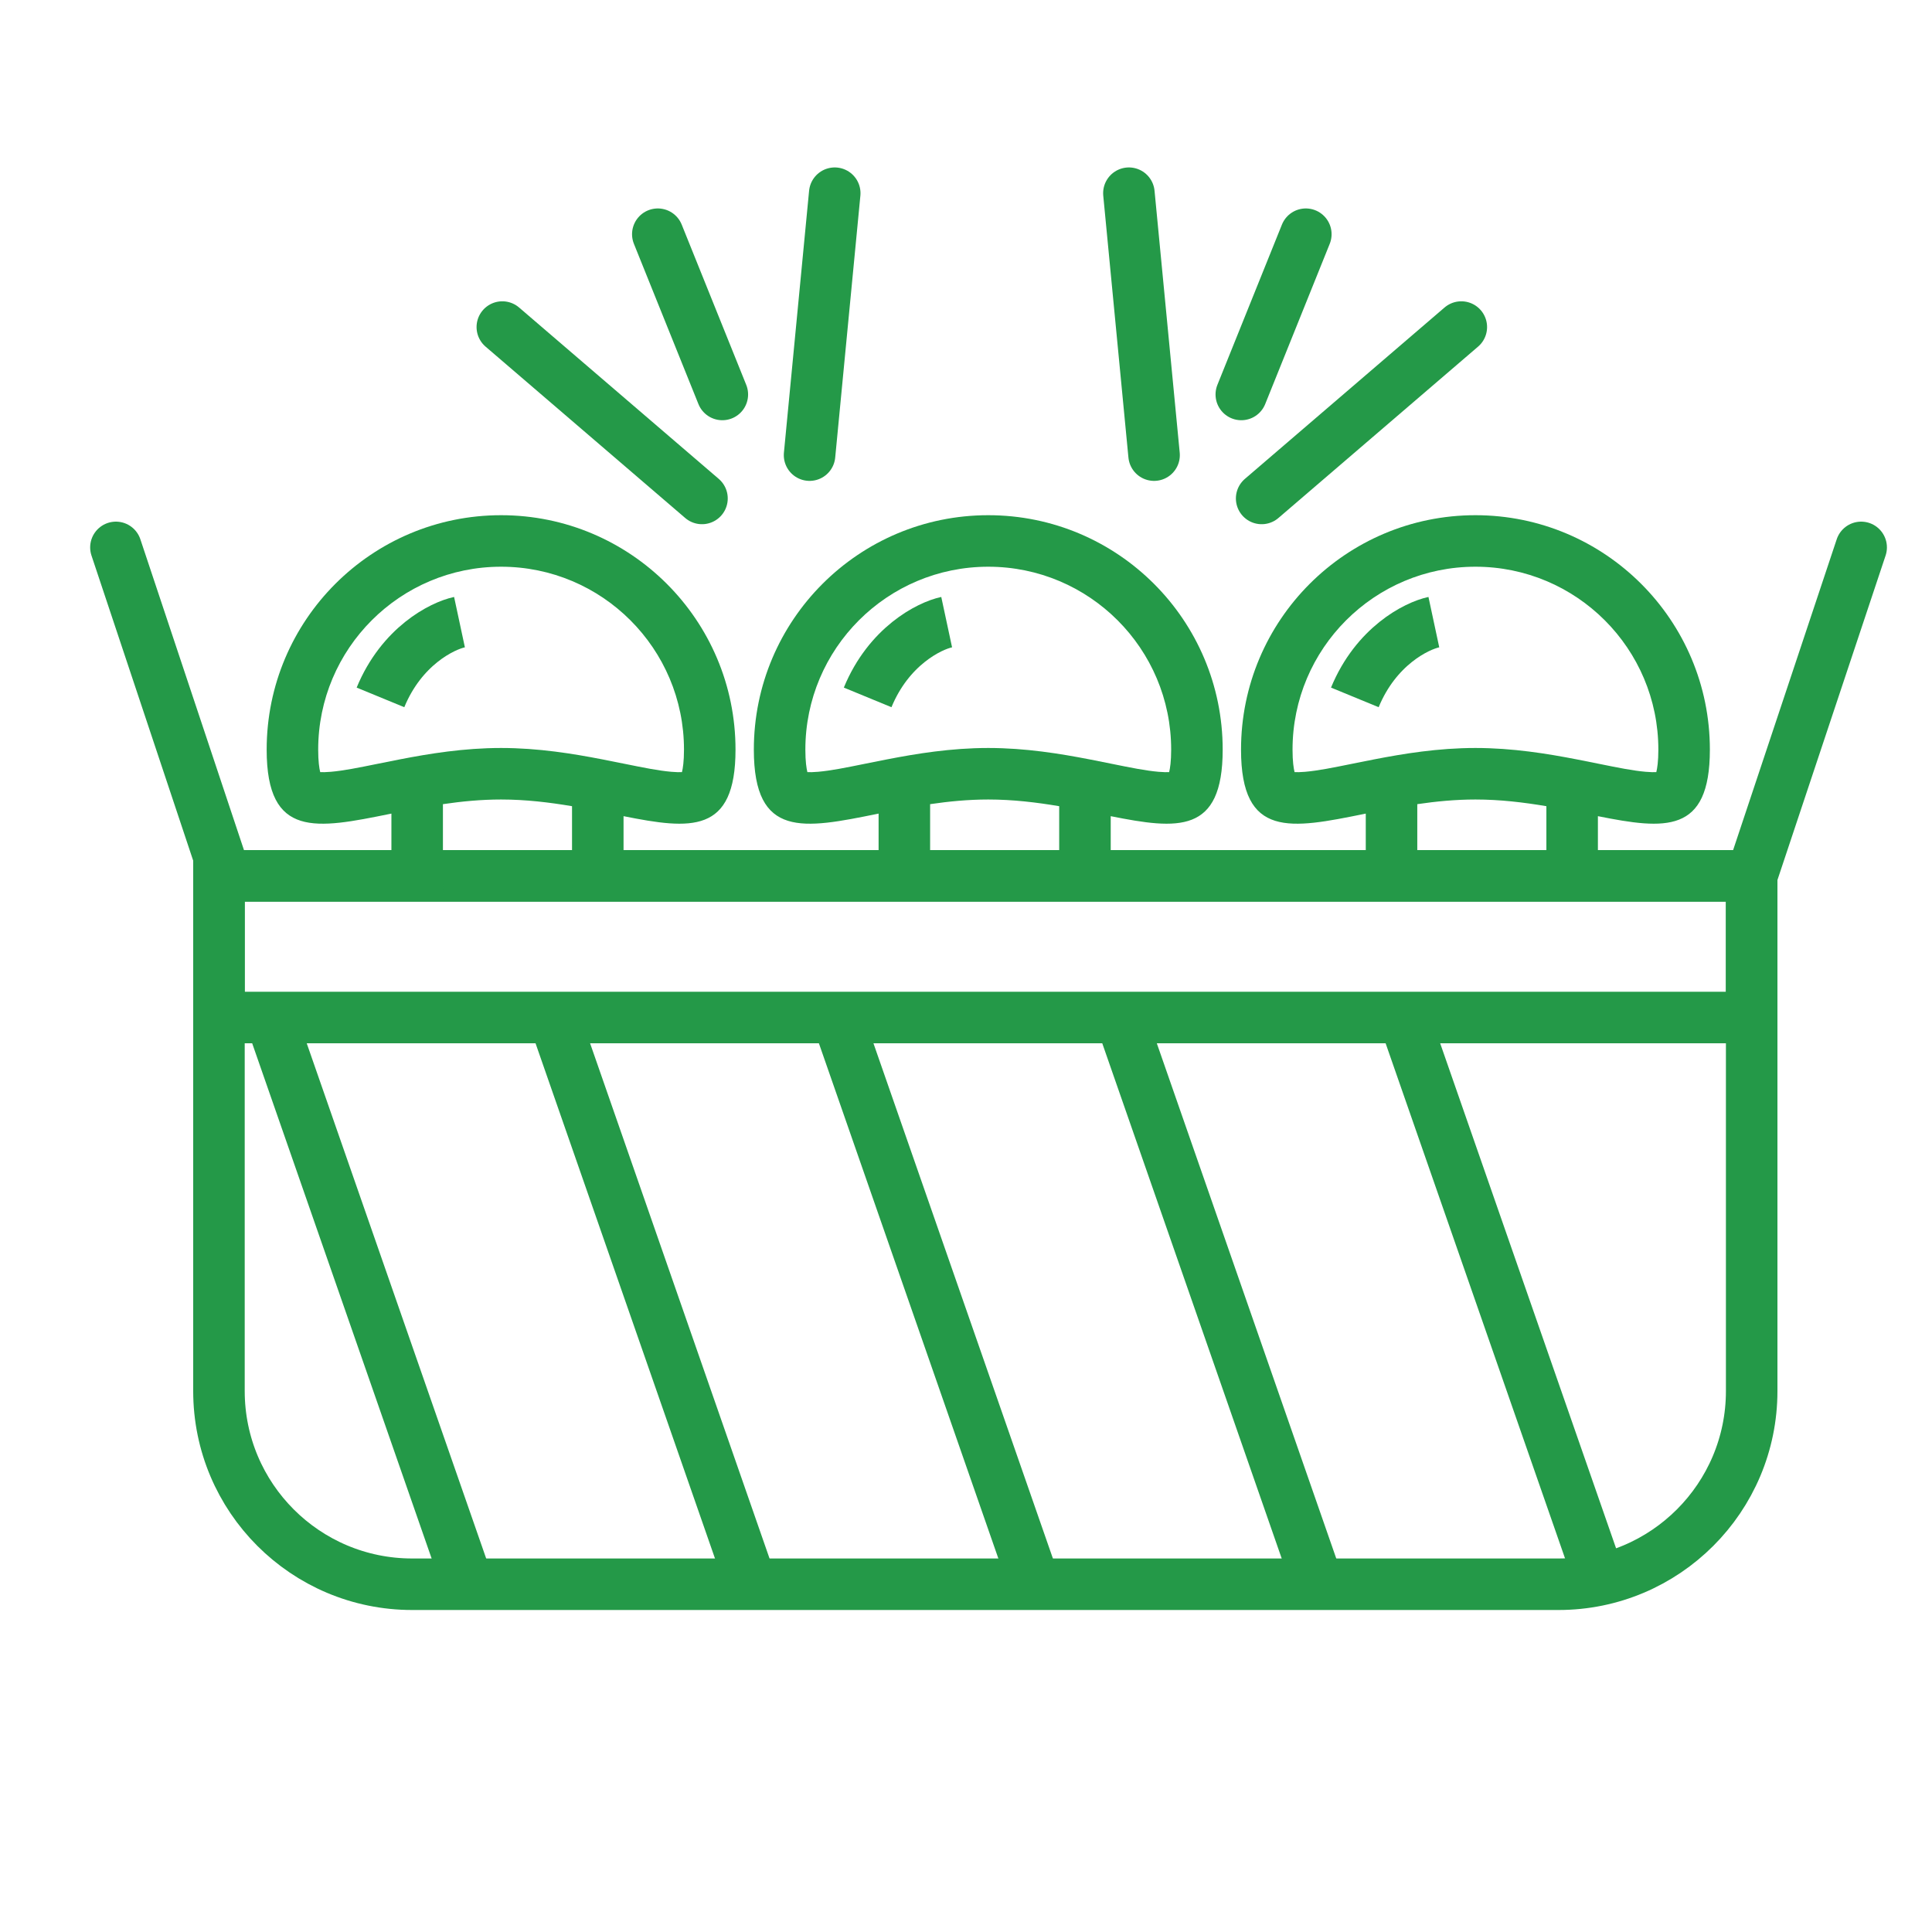
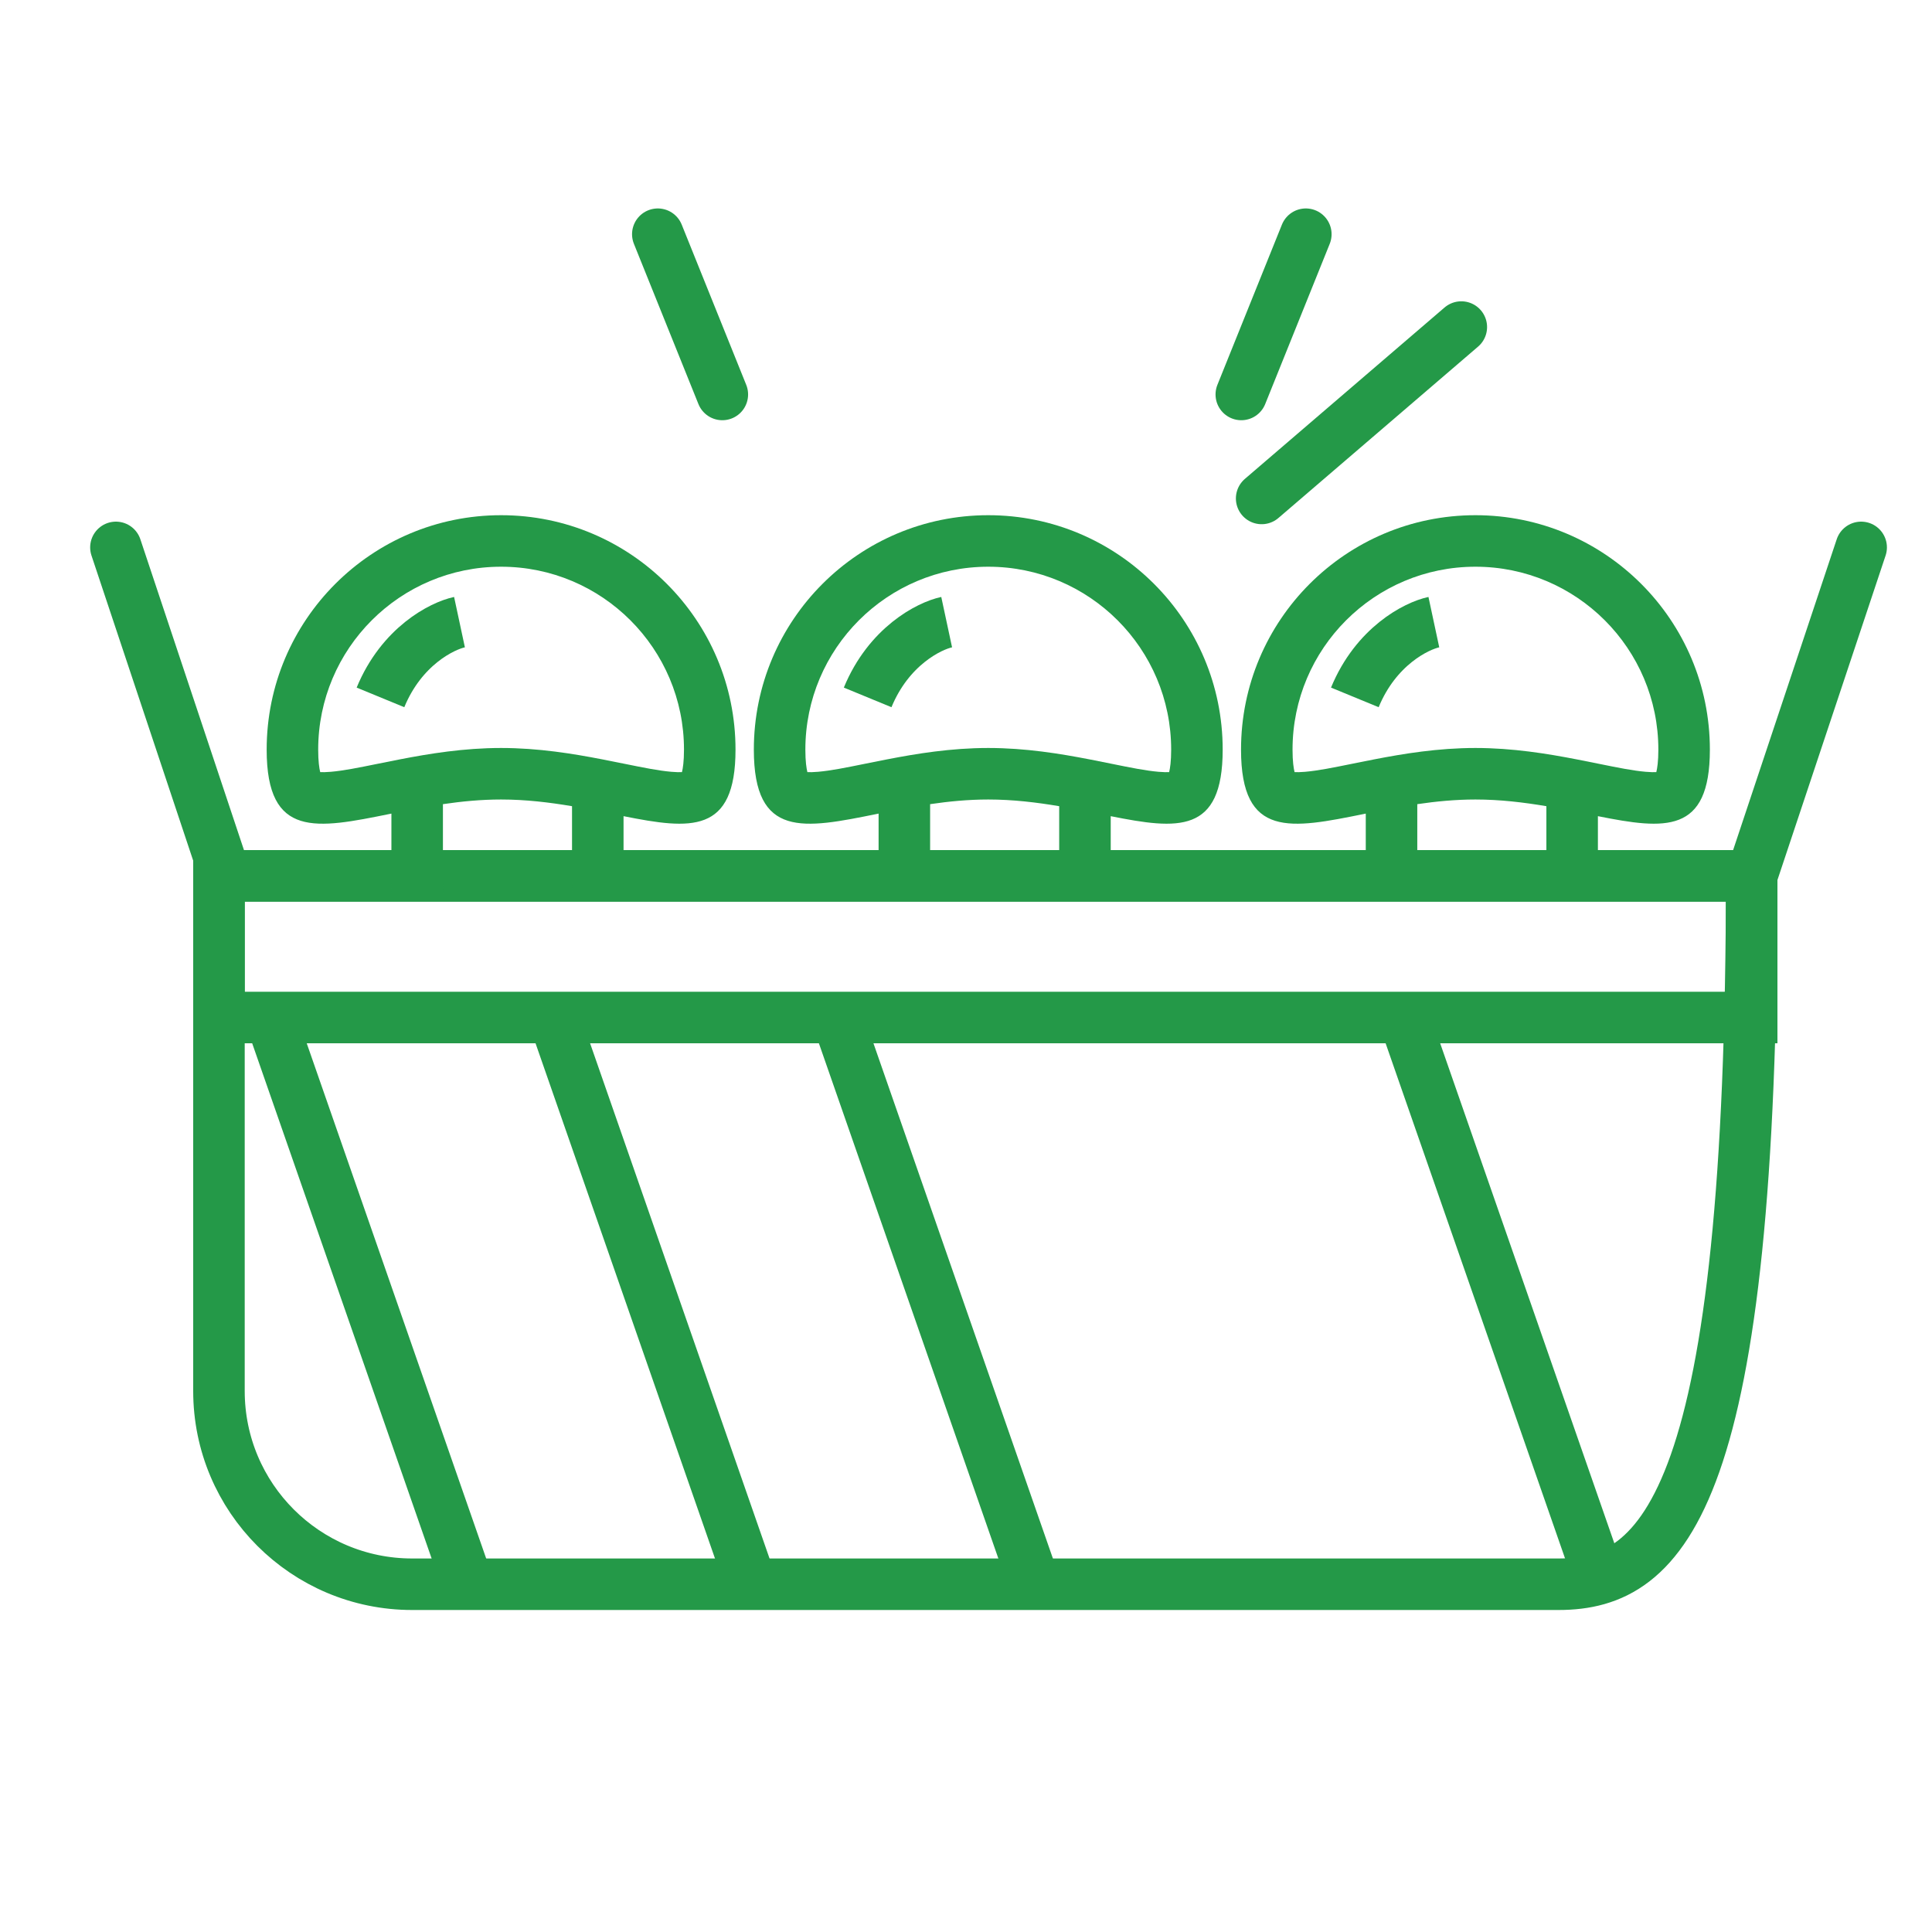
<svg xmlns="http://www.w3.org/2000/svg" width="150" height="150" viewBox="0 0 150 150" fill="none">
  <rect x="17" y="68" width="119" height="11" stroke="#249948" stroke-width="4" />
-   <path d="M17 68H136V108C136 116.284 129.284 123 121 123H32C23.716 123 17 116.284 17 108V68Z" stroke="#249948" stroke-width="4" />
+   <path d="M17 68H136C136 116.284 129.284 123 121 123H32C23.716 123 17 116.284 17 108V68Z" stroke="#249948" stroke-width="4" />
  <mask id="mask0_4_167" style="mask-type:alpha" maskUnits="userSpaceOnUse" x="14" y="35" width="124" height="34">
    <rect x="14" y="35" width="124" height="34" fill="#D9D9D9" />
  </mask>
  <g mask="url(#mask0_4_167)">
    <path fill-rule="evenodd" clip-rule="evenodd" d="M53.105 58.201C53.105 59.121 53.019 59.659 52.947 59.948C52.77 59.957 52.504 59.955 52.123 59.922C51.118 59.834 50.002 59.608 48.521 59.308L48.52 59.308C47.983 59.199 47.397 59.08 46.75 58.955C44.502 58.519 41.807 58.073 38.904 58.073C36.002 58.073 33.307 58.519 31.058 58.955C30.412 59.08 29.826 59.199 29.288 59.308L29.288 59.308L29.288 59.308C27.807 59.608 26.691 59.834 25.686 59.922C25.305 59.955 25.039 59.957 24.861 59.948C24.789 59.659 24.704 59.121 24.704 58.201C24.704 50.358 31.061 44 38.904 44C46.747 44 53.105 50.358 53.105 58.201ZM48.412 63.367C53.627 64.407 57.105 64.768 57.105 58.201C57.105 48.149 48.956 40 38.904 40C28.852 40 20.704 48.149 20.704 58.201C20.704 65.131 24.578 64.346 30.278 63.19C30.315 63.182 30.352 63.175 30.389 63.167V70.888C30.389 73.65 32.628 75.888 35.389 75.888H43.412C46.173 75.888 48.412 73.65 48.412 70.888V63.367ZM34.389 62.435V70.888C34.389 71.441 34.837 71.888 35.389 71.888H43.412C43.964 71.888 44.412 71.441 44.412 70.888V62.593C42.675 62.299 40.824 62.073 38.904 62.073C37.346 62.073 35.833 62.222 34.389 62.435Z" fill="#249948" />
    <path d="M35.675 48.303C34.312 48.595 31.176 50.173 29.54 54.146" stroke="#249948" stroke-width="4" stroke-linejoin="round" />
    <path fill-rule="evenodd" clip-rule="evenodd" d="M90.929 58.201C90.929 59.121 90.844 59.659 90.772 59.948C90.594 59.957 90.328 59.955 89.947 59.922C88.942 59.834 87.826 59.608 86.345 59.308L86.345 59.308C85.807 59.199 85.221 59.08 84.575 58.955C82.326 58.519 79.632 58.073 76.729 58.073C73.826 58.073 71.131 58.519 68.883 58.955C68.236 59.08 67.65 59.199 67.112 59.308L67.112 59.308L67.112 59.308C65.631 59.608 64.515 59.834 63.51 59.922C63.129 59.955 62.863 59.957 62.685 59.948C62.614 59.659 62.528 59.121 62.528 58.201C62.528 50.358 68.886 44 76.729 44C84.572 44 90.929 50.358 90.929 58.201ZM86.236 63.367C91.451 64.407 94.929 64.768 94.929 58.201C94.929 48.149 86.781 40 76.729 40C66.677 40 58.528 48.149 58.528 58.201C58.528 65.131 62.402 64.346 68.103 63.19C68.139 63.182 68.177 63.175 68.214 63.167V70.888C68.214 73.65 70.452 75.888 73.214 75.888H81.236C83.998 75.888 86.236 73.65 86.236 70.888V63.367ZM72.214 62.435V70.888C72.214 71.441 72.661 71.888 73.214 71.888H81.236C81.789 71.888 82.236 71.441 82.236 70.888V62.593C80.499 62.299 78.648 62.073 76.729 62.073C75.17 62.073 73.657 62.222 72.214 62.435Z" fill="#249948" />
    <path d="M73.499 48.303C72.136 48.595 69 50.173 67.364 54.146" stroke="#249948" stroke-width="4" stroke-linejoin="round" />
    <path fill-rule="evenodd" clip-rule="evenodd" d="M128.754 58.201C128.754 59.121 128.668 59.659 128.596 59.948C128.419 59.957 128.153 59.955 127.772 59.922C126.767 59.834 125.651 59.608 124.17 59.308L124.169 59.308C123.632 59.199 123.045 59.08 122.399 58.955C120.15 58.519 117.456 58.073 114.553 58.073C111.65 58.073 108.956 58.519 106.707 58.955C106.061 59.08 105.475 59.199 104.937 59.308L104.937 59.308L104.937 59.308C103.456 59.608 102.339 59.834 101.334 59.922C100.954 59.955 100.688 59.957 100.51 59.948C100.438 59.659 100.352 59.121 100.352 58.201C100.352 50.358 106.71 44 114.553 44C122.396 44 128.754 50.358 128.754 58.201ZM124.061 63.367C129.276 64.407 132.754 64.768 132.754 58.201C132.754 48.149 124.605 40 114.553 40C104.501 40 96.353 48.149 96.353 58.201C96.353 65.131 100.226 64.346 105.927 63.19C105.964 63.182 106.001 63.175 106.038 63.167V70.888C106.038 73.65 108.277 75.888 111.038 75.888H119.061C121.822 75.888 124.061 73.65 124.061 70.888V63.367ZM110.038 62.435V70.888C110.038 71.441 110.486 71.888 111.038 71.888H119.061C119.613 71.888 120.061 71.441 120.061 70.888V62.593C118.323 62.299 116.473 62.073 114.553 62.073C112.995 62.073 111.482 62.222 110.038 62.435Z" fill="#249948" />
    <path d="M111.324 48.303C109.96 48.595 106.825 50.173 105.189 54.146" stroke="#249948" stroke-width="4" stroke-linejoin="round" />
  </g>
  <path d="M17.5 68L9 42.5" stroke="#249948" stroke-width="4" stroke-linecap="round" stroke-linejoin="round" />
  <path d="M36.5 123.5L21 79" stroke="#249948" stroke-width="4" stroke-linejoin="round" />
  <path d="M58.5 123.5L43 79" stroke="#249948" stroke-width="4" stroke-linejoin="round" />
  <path d="M80.5 123.5L65 79" stroke="#249948" stroke-width="4" stroke-linejoin="round" />
-   <path d="M102.5 123.5L87 79" stroke="#249948" stroke-width="4" stroke-linejoin="round" />
  <path d="M124.5 123.5L109 79" stroke="#249948" stroke-width="4" stroke-linejoin="round" />
  <path d="M136 68L144.5 42.5" stroke="#249948" stroke-width="4" stroke-linecap="round" stroke-linejoin="round" />
-   <path d="M87.647 15L89.602 35.336" stroke="#249948" stroke-width="4" stroke-miterlimit="10" stroke-linecap="round" />
  <path d="M113.456 25.393L97.954 38.699" stroke="#249948" stroke-width="4" stroke-miterlimit="10" stroke-linecap="round" />
  <path d="M101.384 18.184L96.374 30.626" stroke="#249948" stroke-width="4" stroke-miterlimit="10" stroke-linecap="round" />
-   <path d="M64.809 15L62.854 35.336" stroke="#249948" stroke-width="4" stroke-miterlimit="10" stroke-linecap="round" />
-   <path d="M39 25.393L54.502 38.699" stroke="#249948" stroke-width="4" stroke-miterlimit="10" stroke-linecap="round" />
  <path d="M51.072 18.184L56.082 30.626" stroke="#249948" stroke-width="4" stroke-miterlimit="10" stroke-linecap="round" />
</svg>